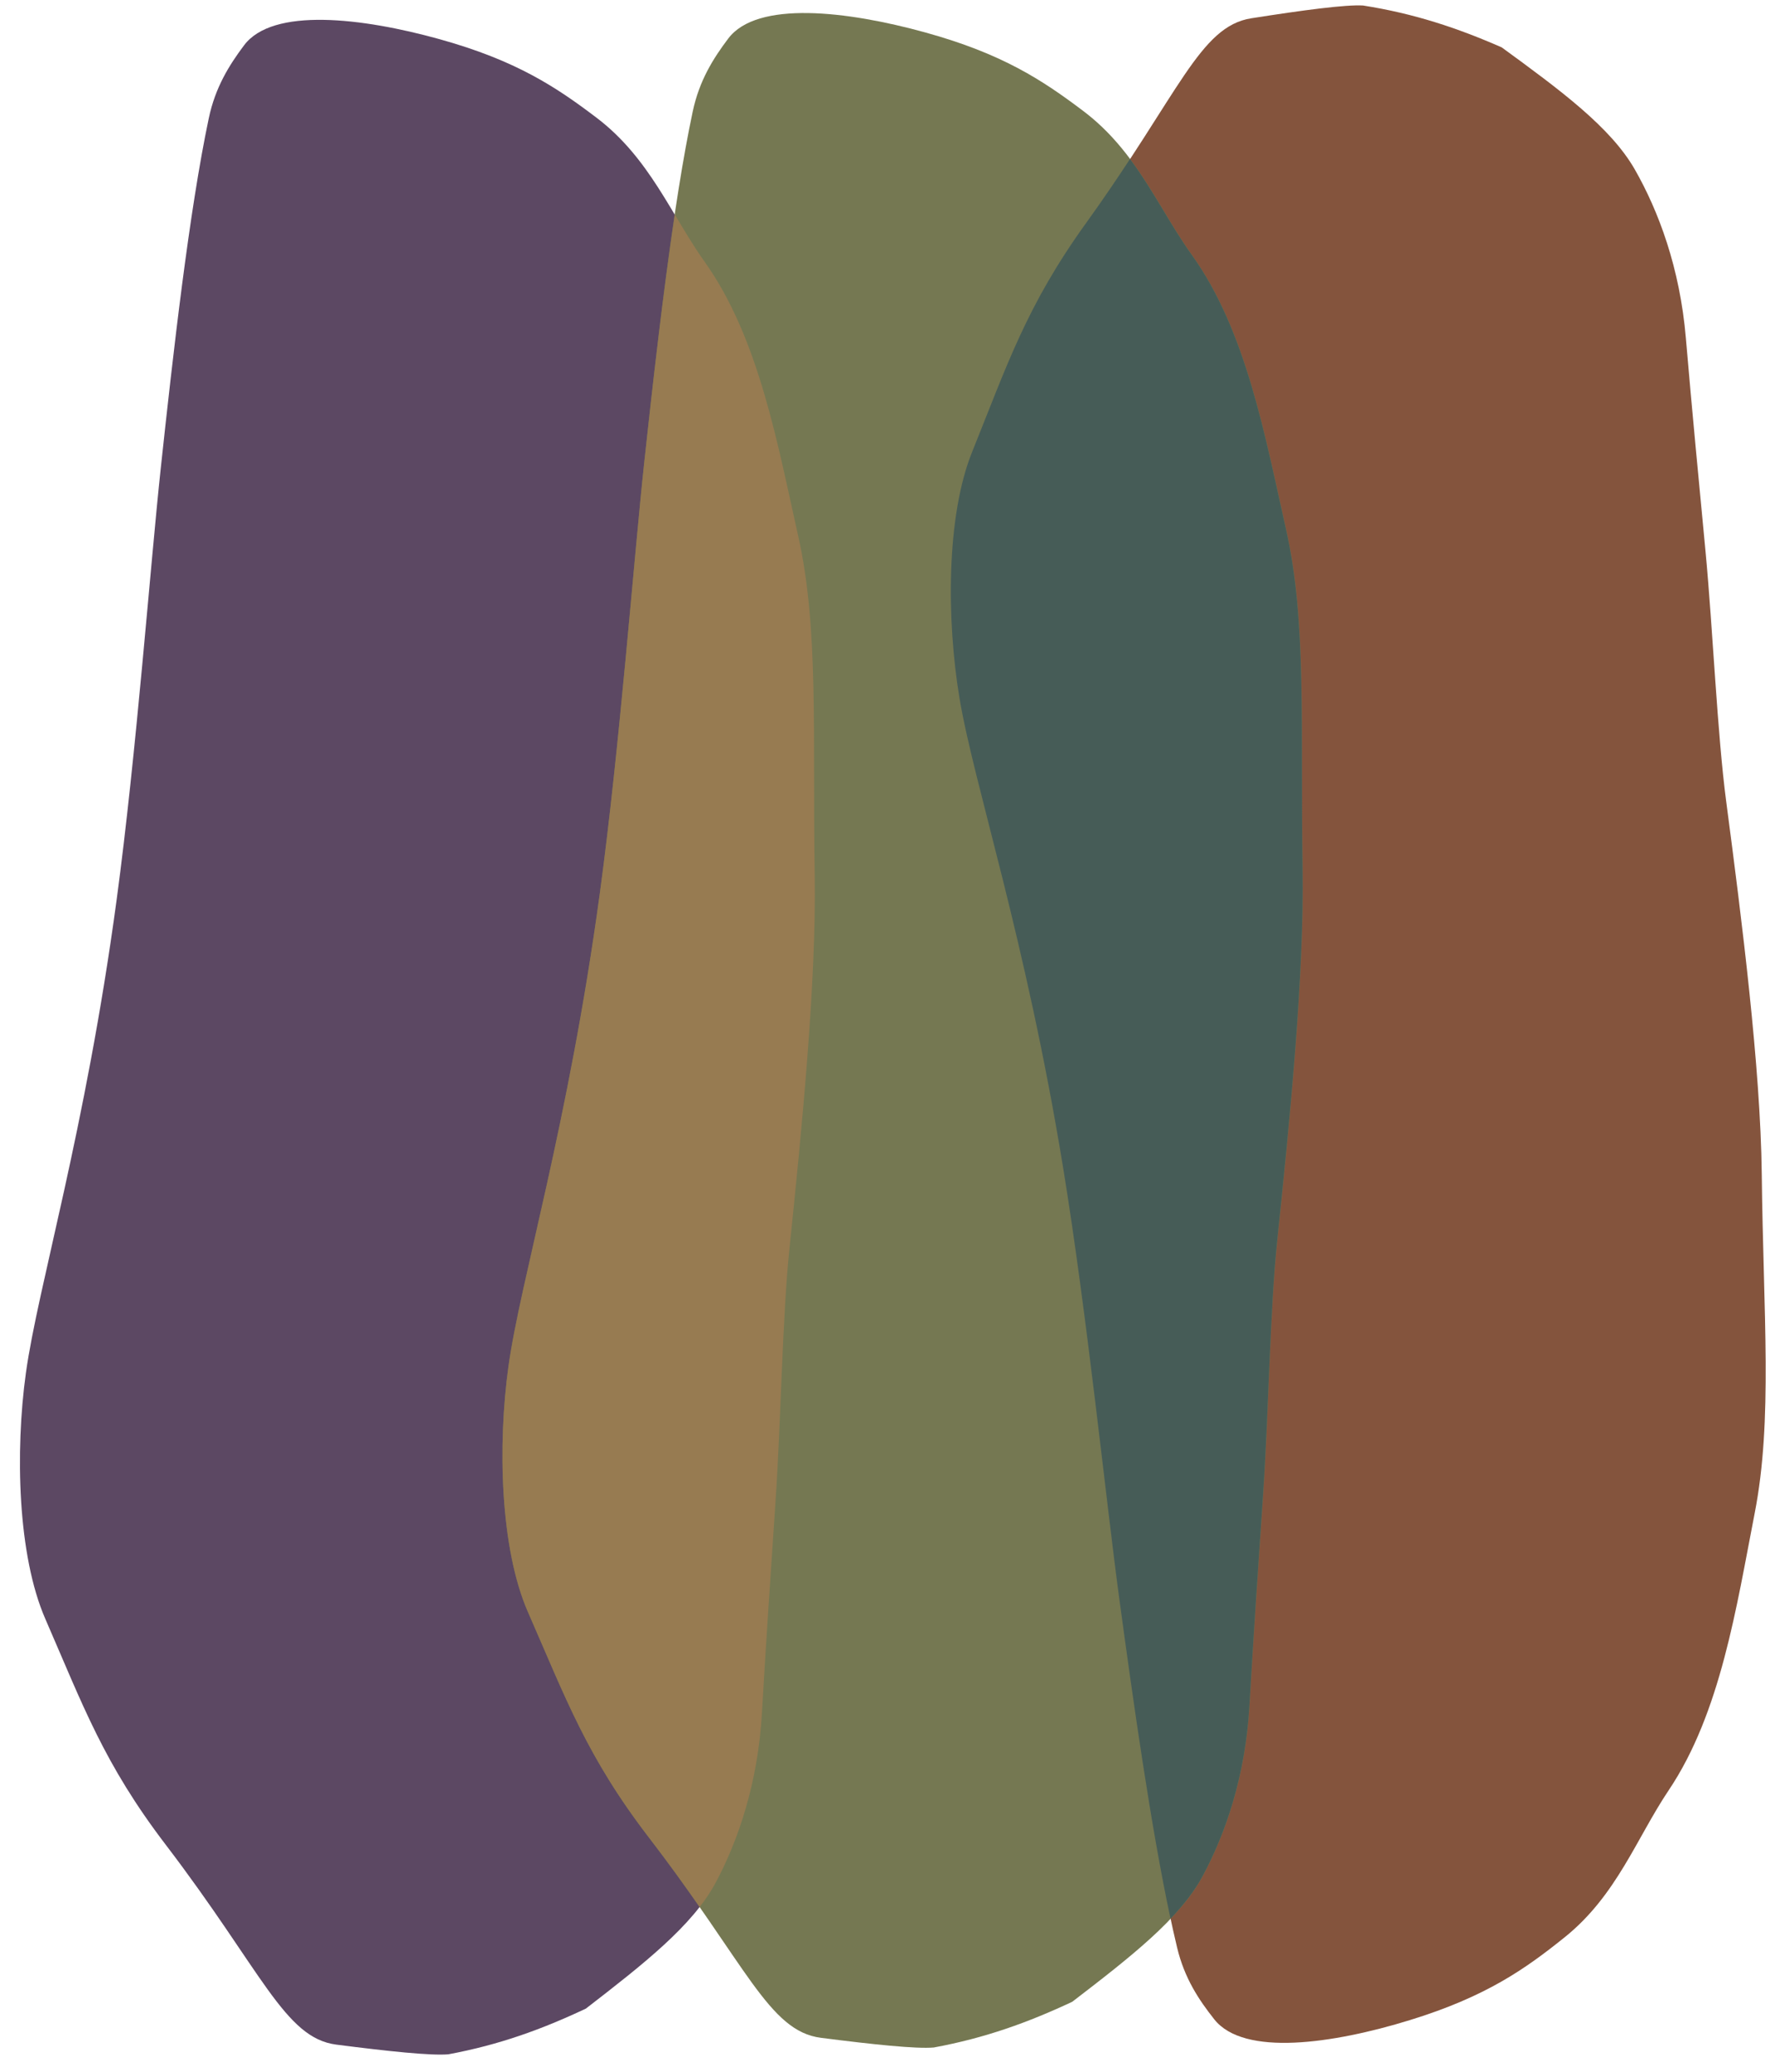
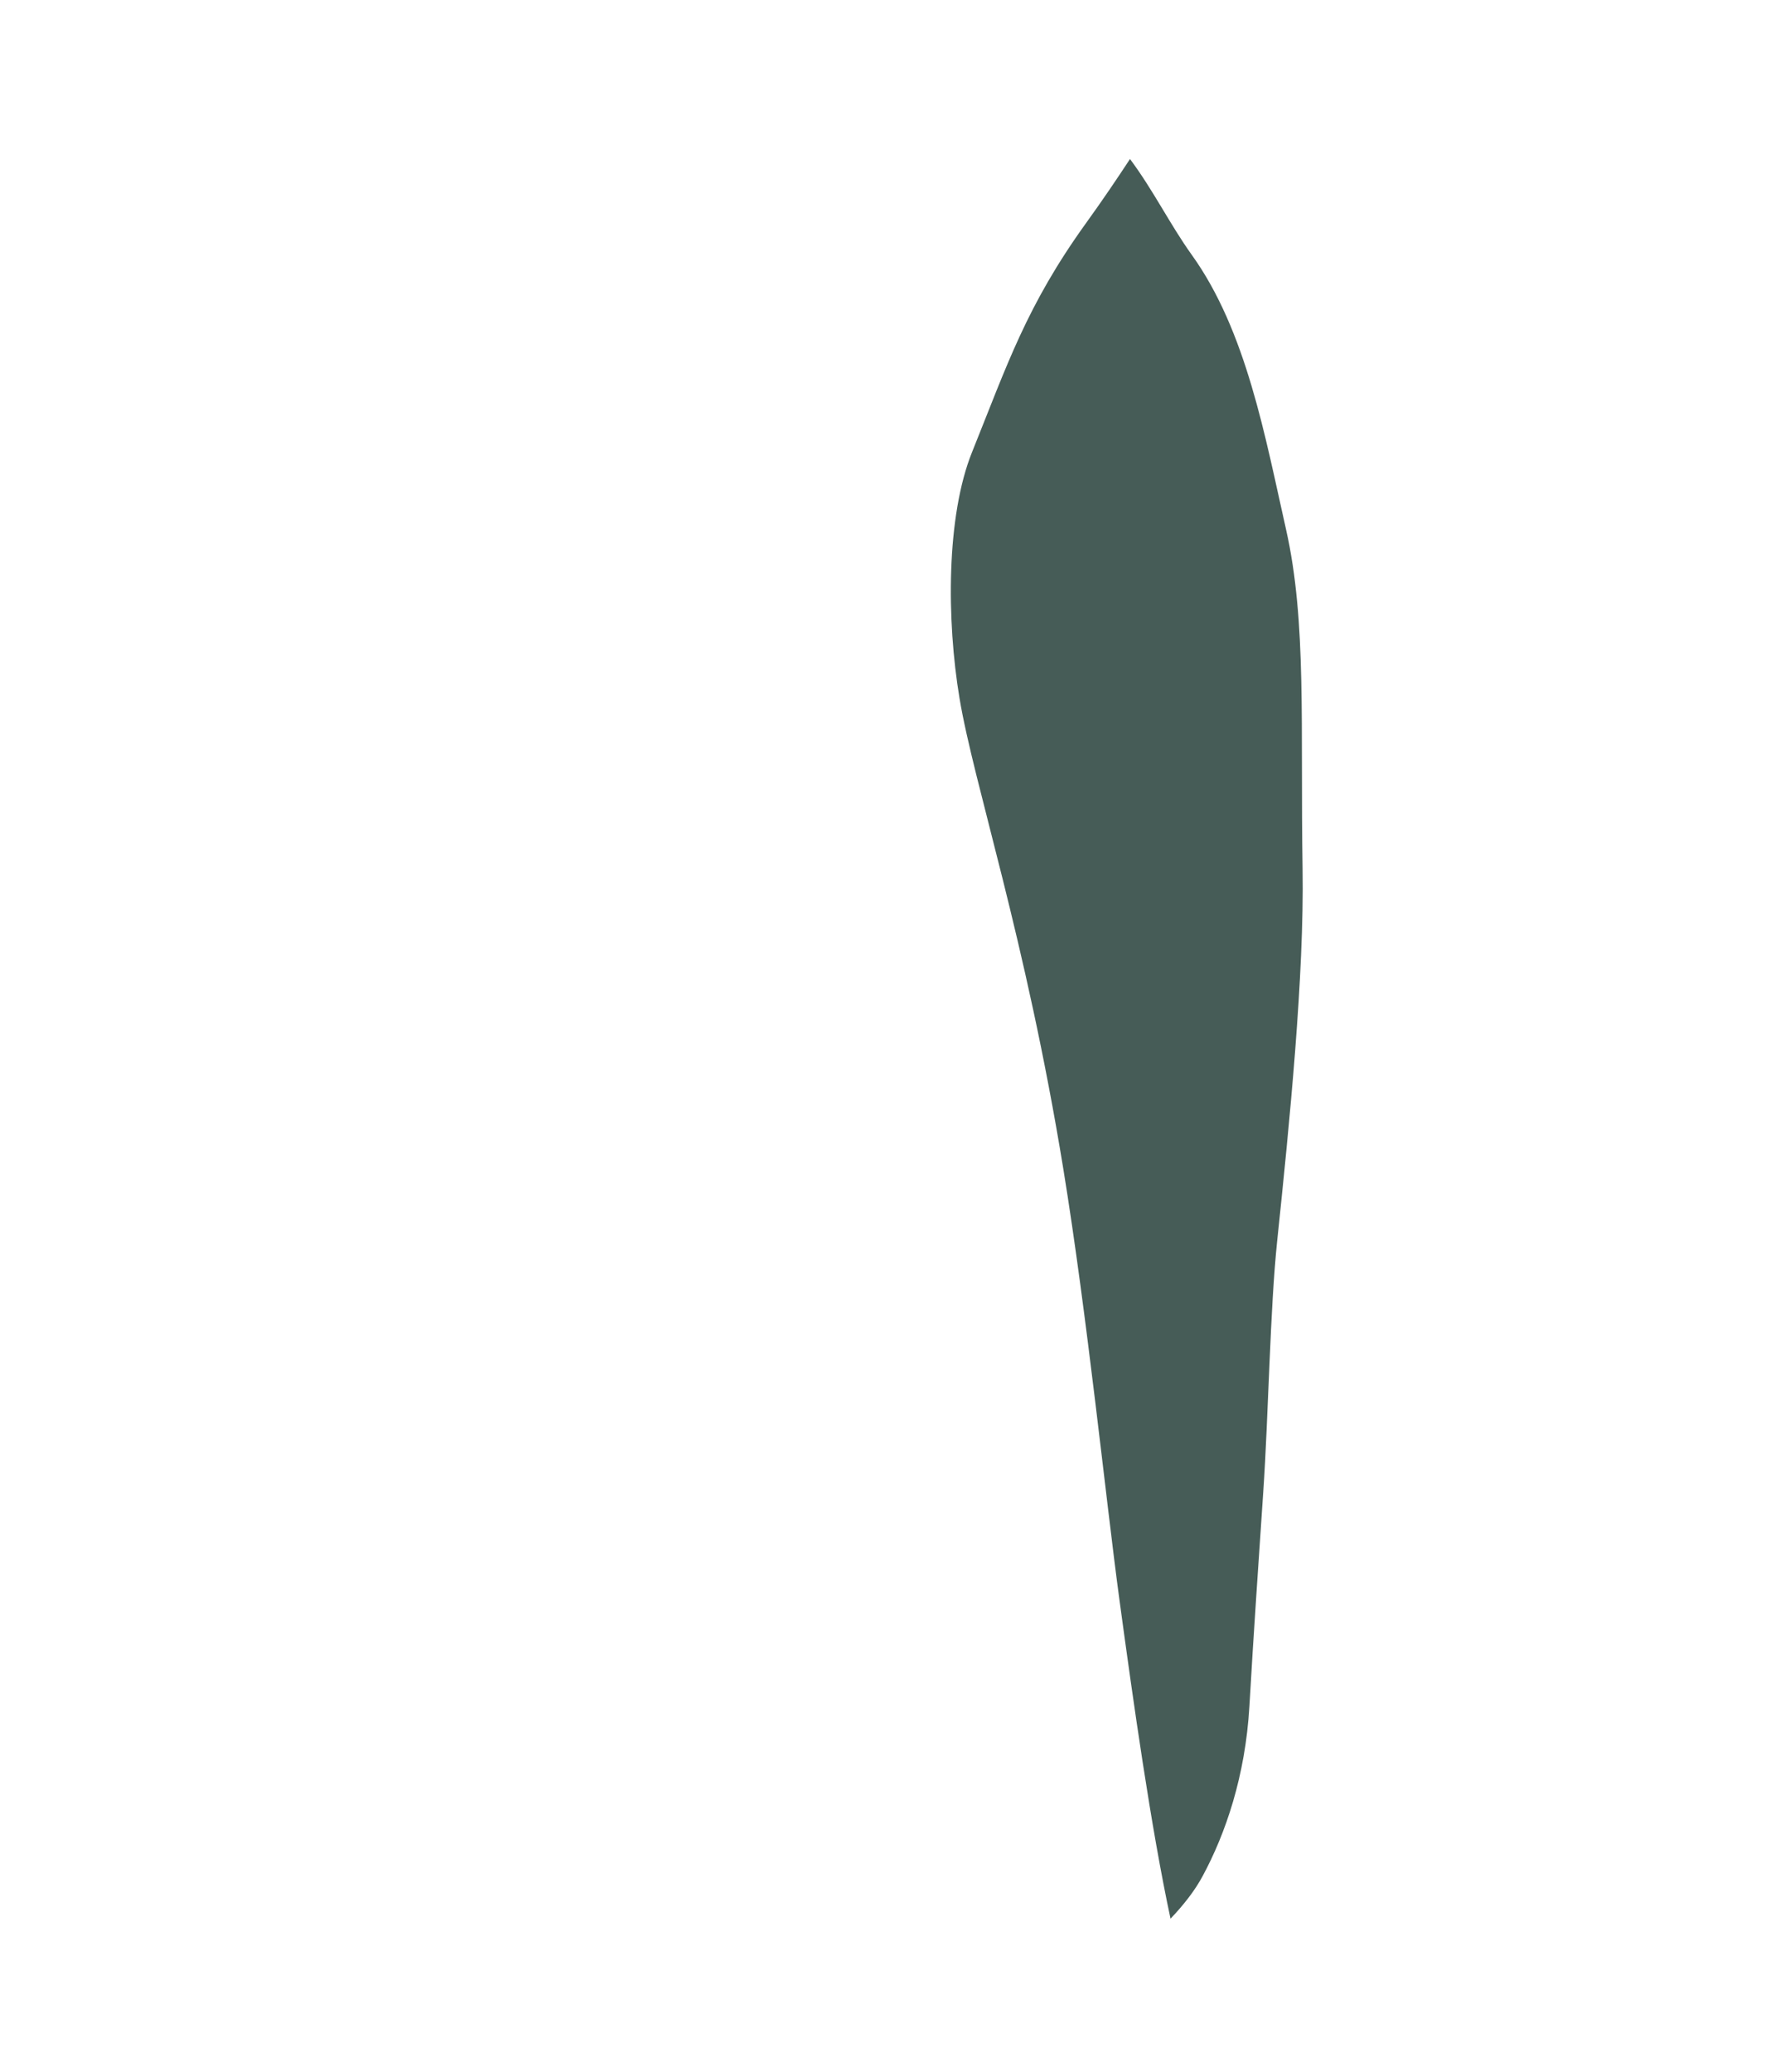
<svg xmlns="http://www.w3.org/2000/svg" width="60" height="70" viewBox="0 0 60 70" fill="none">
-   <path d="M36.719 7.53C39.864 3.166 40.55 0.892 42.296 0.618C44.042 0.344 45.486 0.151 46.075 0.186C47.808 0.458 49.263 0.944 50.763 1.601C52.753 3.053 54.448 4.303 55.262 5.727C56.062 7.129 56.786 9.049 56.987 11.425C57.203 13.962 57.423 16.212 57.653 18.646C57.901 21.284 58.049 24.803 58.352 27.092C58.88 31.095 59.51 36.061 59.552 39.652C59.607 44.451 59.929 47.977 59.313 51.13C58.698 54.282 58.166 57.869 56.407 60.488C55.321 62.103 54.65 64.041 52.894 65.453C51.559 66.525 50.239 67.46 47.657 68.255C45.062 69.054 42.049 69.493 41.048 68.231C40.526 67.573 40.038 66.842 39.789 65.802C39.037 62.673 38.362 57.885 37.839 54.033C37.392 50.729 36.75 44.434 35.944 39.494C34.667 31.666 32.919 26.493 32.435 23.59C31.996 20.955 31.985 17.444 32.861 15.271C34.053 12.315 34.699 10.333 36.719 7.53Z" fill="#84543D" />
-   <path d="M5.601 62.328C8.865 66.603 9.614 68.857 11.368 69.083C13.121 69.308 14.569 69.461 15.157 69.41C16.881 69.09 18.323 68.564 19.804 67.866C21.753 66.36 23.413 65.064 24.187 63.617C24.948 62.194 25.618 60.255 25.754 57.873C25.899 55.332 26.057 53.077 26.219 50.637C26.395 47.993 26.446 44.471 26.685 42.175C27.102 38.159 27.595 33.178 27.537 29.586C27.459 24.788 27.683 21.254 26.981 18.12C26.279 14.986 25.648 11.415 23.817 8.846C22.687 7.261 21.963 5.343 20.168 3.98C18.804 2.945 17.459 2.047 14.856 1.323C12.24 0.597 9.216 0.241 8.25 1.531C7.746 2.203 7.279 2.947 7.058 3.993C6.393 7.142 5.851 11.947 5.435 15.812C5.079 19.127 4.612 25.437 3.943 30.398C2.883 38.258 1.279 43.478 0.875 46.392C0.509 49.039 0.595 52.549 1.531 54.697C2.804 57.618 3.504 59.582 5.601 62.328Z" fill="#5C4863" />
-   <path d="M21.944 62.099C25.231 66.374 25.985 68.628 27.75 68.853C29.515 69.079 30.974 69.232 31.565 69.18C33.302 68.86 34.754 68.334 36.244 67.636C38.207 66.13 39.879 64.833 40.658 63.387C41.425 61.963 42.1 60.024 42.237 57.642C42.383 55.101 42.542 52.846 42.706 50.406C42.883 47.762 42.934 44.24 43.175 41.944C43.596 37.928 44.093 32.947 44.035 29.355C43.957 24.557 44.183 21.023 43.476 17.889C42.769 14.755 42.134 11.184 40.291 8.615C39.154 7.031 38.424 5.112 36.617 3.75C35.244 2.714 33.89 1.816 31.269 1.094C28.634 0.367 25.59 0.011 24.617 1.302C24.11 1.974 23.64 2.718 23.417 3.764C22.747 6.912 22.201 11.717 21.782 15.583C21.423 18.898 20.952 25.208 20.278 30.169C19.21 38.029 17.594 43.249 17.188 46.163C16.819 48.81 16.905 52.321 17.847 54.468C19.129 57.389 19.834 59.353 21.944 62.099Z" fill="#757852" />
  <path d="M38.197 5.373C38.989 6.434 39.554 7.593 40.287 8.614C42.131 11.183 42.765 14.754 43.472 17.888C44.179 21.022 43.953 24.557 44.031 29.355C44.089 32.946 43.592 37.926 43.171 41.942C42.931 44.239 42.88 47.761 42.702 50.405C42.539 52.845 42.38 55.1 42.234 57.642C42.096 60.023 41.421 61.963 40.654 63.386C40.389 63.88 40.017 64.355 39.567 64.828C38.904 61.736 38.308 57.504 37.837 54.032C37.389 50.729 36.748 44.435 35.943 39.494C34.666 31.667 32.918 26.493 32.434 23.591C31.995 20.955 31.983 17.444 32.86 15.271C34.051 12.315 34.697 10.333 36.717 7.53C37.284 6.744 37.769 6.024 38.197 5.373Z" fill="#465C57" />
-   <path d="M22.809 7.248C23.136 7.795 23.457 8.337 23.819 8.845C25.649 11.413 26.28 14.985 26.983 18.118C27.685 21.253 27.462 24.787 27.539 29.585C27.597 33.176 27.104 38.158 26.687 42.174C26.448 44.471 26.397 47.992 26.221 50.637C26.059 53.076 25.901 55.331 25.756 57.872C25.62 60.253 24.95 62.193 24.189 63.616C24.04 63.894 23.858 64.165 23.649 64.434C23.164 63.737 22.606 62.958 21.945 62.098C19.834 59.352 19.128 57.389 17.847 54.468C16.904 52.32 16.819 48.809 17.188 46.162C17.594 43.248 19.21 38.028 20.278 30.168C20.952 25.207 21.423 18.897 21.782 15.582C22.065 12.966 22.41 9.92 22.809 7.248Z" fill="#977B51" />
</svg>